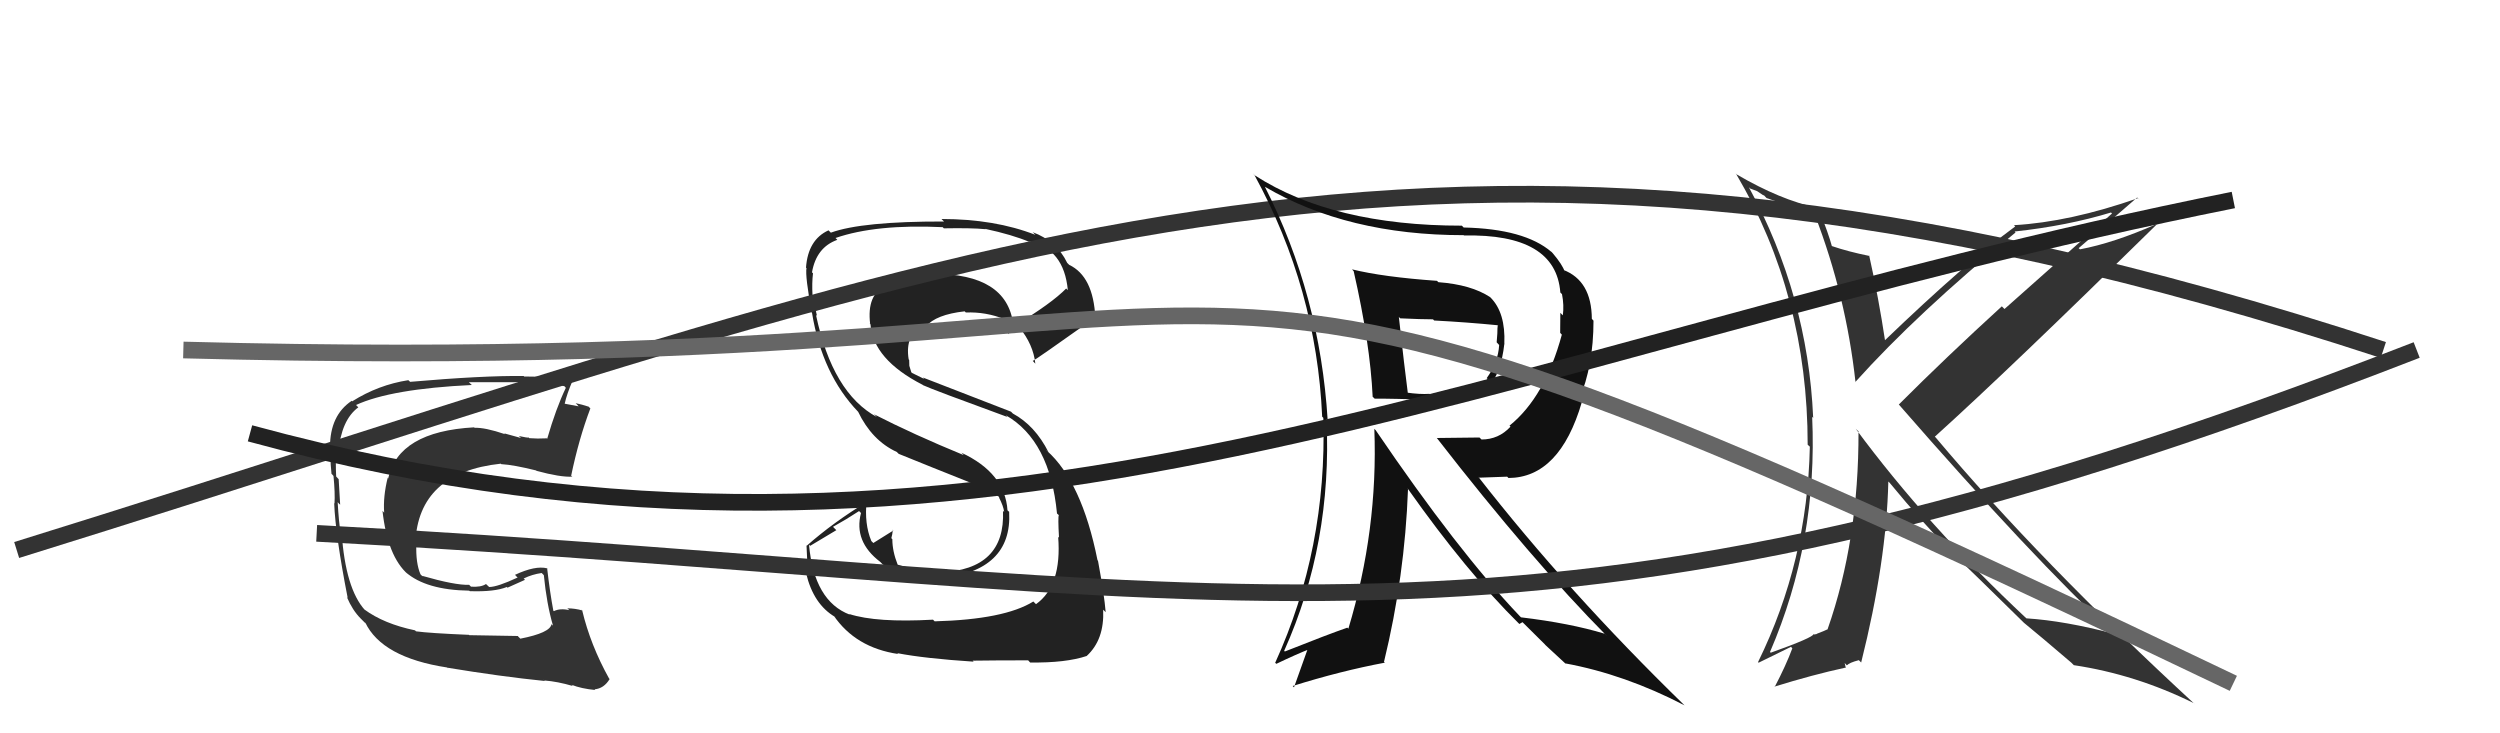
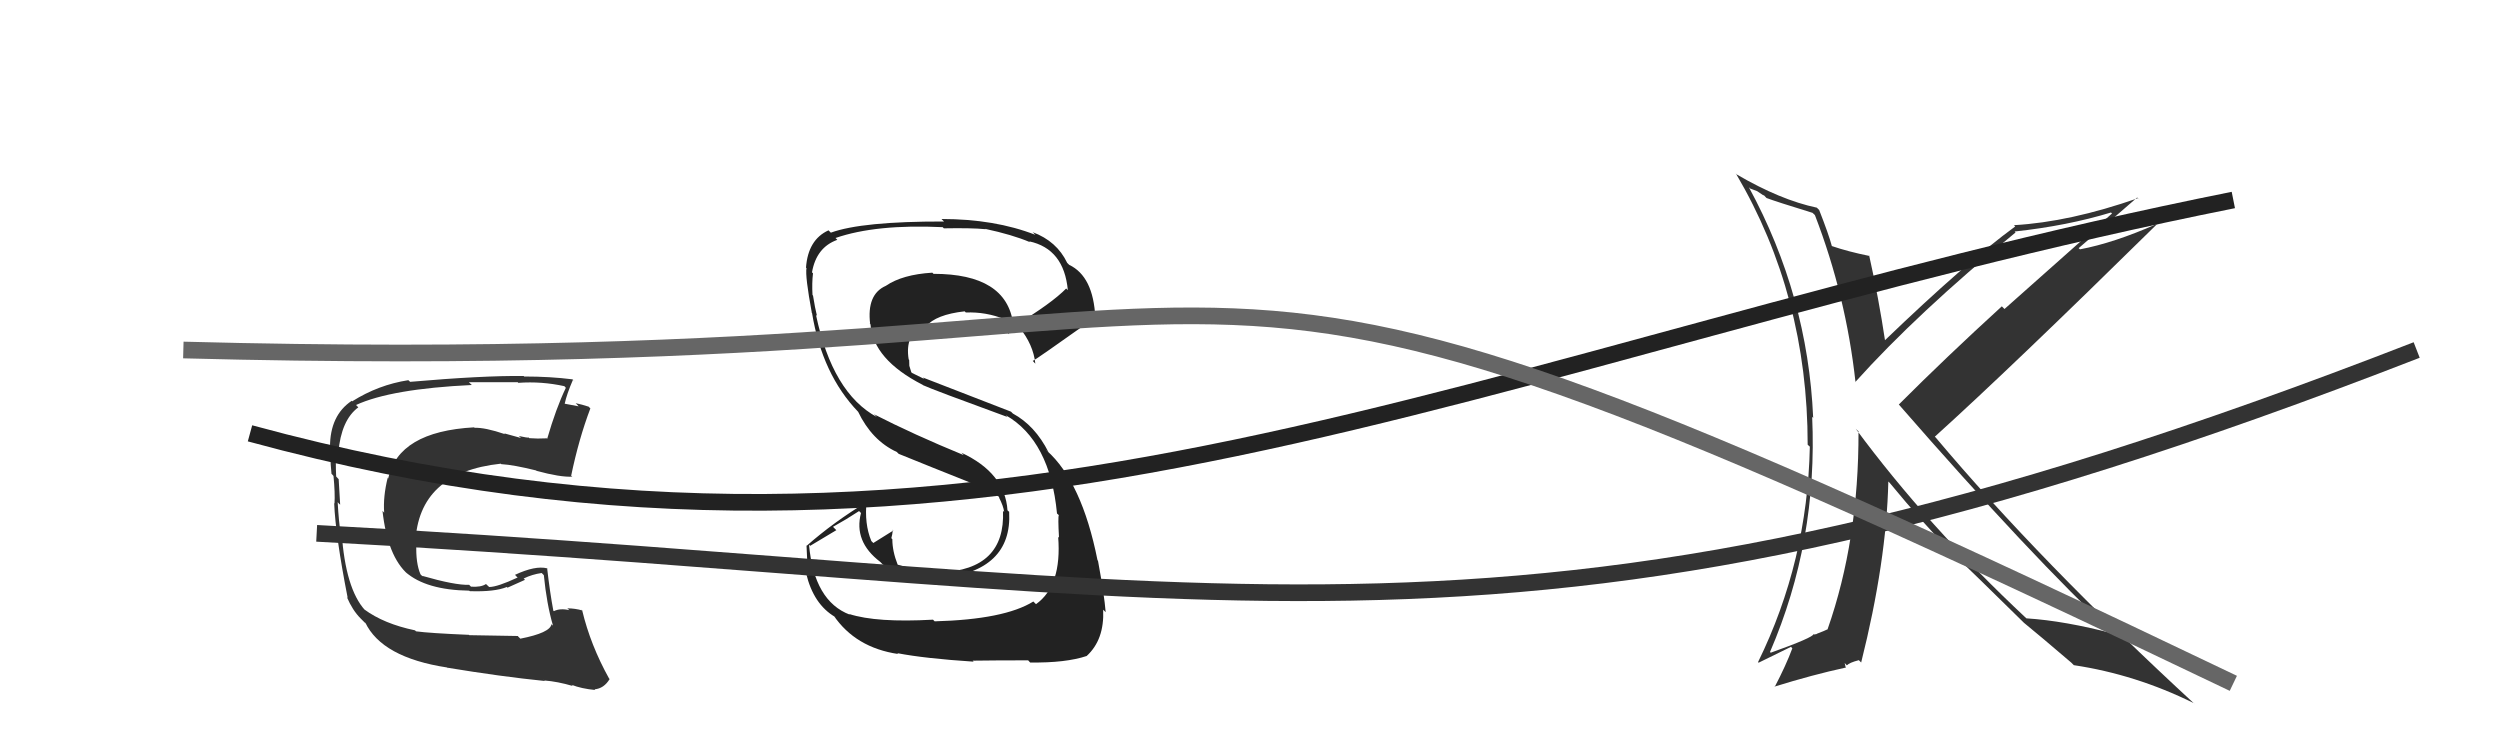
<svg xmlns="http://www.w3.org/2000/svg" width="150" height="44" viewBox="0,0,150,44">
  <path fill="#333" d="M31.09 38.19L31.07 38.16L28.16 38.11L28.14 38.09Q25.76 37.99 24.96 37.88L25.03 37.95L24.90 37.82Q23.03 37.43 21.85 36.56L22.04 36.75L21.90 36.61Q20.73 35.32 20.50 31.97L20.43 31.90L20.43 31.90Q20.33 31.35 20.26 30.13L20.35 30.23L20.41 30.28Q20.39 29.85 20.32 28.75L20.31 28.74L20.17 28.59Q20.13 27.76 20.17 27.04L20.26 27.13L20.30 27.16Q20.47 25.20 21.50 24.44L21.39 24.33L21.36 24.30Q23.47 23.33 28.31 23.10L28.15 22.95L28.13 22.93Q30.26 22.93 31.06 22.93L31.13 23.00L31.11 22.97Q32.49 22.87 33.86 23.17L33.90 23.21L33.95 23.27Q33.36 24.50 32.83 26.33L32.74 26.24L32.79 26.30Q32.25 26.33 31.76 26.29L31.81 26.34L31.72 26.25Q31.67 26.28 31.13 26.16L31.26 26.28L30.25 26.00L30.30 26.05Q29.09 25.64 28.48 25.67L28.43 25.63L28.45 25.64Q23.90 25.89 23.29 28.71L23.20 28.62L23.26 28.67Q22.98 29.81 23.05 30.76L22.95 30.65L22.95 30.65Q23.25 33.39 24.49 34.47L24.40 34.39L24.34 34.33Q25.56 35.40 28.15 35.44L28.19 35.47L28.19 35.47Q29.68 35.52 30.41 35.22L30.45 35.26L31.50 34.79L31.42 34.71Q31.93 34.46 32.50 34.38L32.60 34.48L32.63 34.51Q32.80 36.24 33.18 37.54L33.12 37.48L33.09 37.45Q33.01 37.97 31.22 38.32ZM34.33 41.12L34.36 41.15L34.30 41.09Q34.88 41.32 35.71 41.40L35.56 41.24L35.67 41.36Q36.24 41.31 36.58 40.74L36.57 40.73L36.55 40.72Q35.43 38.71 34.93 36.62L34.86 36.55L34.95 36.63Q34.50 36.50 34.04 36.50L34.14 36.59L34.16 36.61Q33.61 36.48 33.23 36.67L33.21 36.65L33.20 36.64Q32.99 35.51 32.83 34.11L32.89 34.16L32.83 34.10Q32.12 33.92 30.90 34.49L31.02 34.62L31.06 34.65Q29.84 35.22 29.35 35.22L29.20 35.08L29.16 35.04Q28.87 35.24 28.26 35.20L28.15 35.09L28.15 35.09Q27.31 35.12 25.33 34.55L25.38 34.61L25.23 34.46Q24.94 33.79 24.98 32.65L25.03 32.70L24.92 32.58Q25.10 28.35 30.05 27.82L30.08 27.85L30.09 27.85Q30.81 27.89 32.18 28.23L32.15 28.21L32.19 28.25Q33.62 28.64 34.34 28.60L34.36 28.63L34.27 28.54Q34.73 26.33 35.42 24.51L35.48 24.57L35.32 24.40Q34.92 24.27 34.54 24.19L34.72 24.38L33.87 24.22L33.88 24.23Q34.00 23.66 34.38 22.78L34.53 22.93L34.35 22.76Q33.01 22.59 31.45 22.59L31.29 22.43L31.42 22.56Q28.98 22.53 24.61 22.91L24.63 22.93L24.50 22.81Q22.70 23.09 21.13 24.08L20.98 23.92L21.10 24.05Q19.80 24.92 19.80 26.82L19.80 26.82L19.87 26.89Q19.77 27.21 19.89 28.43L19.97 28.51L20.01 28.56Q20.11 29.60 20.07 30.21L20.08 30.22L20.05 30.19Q20.13 32.14 20.86 35.87L20.82 35.84L20.81 35.82Q21.15 36.62 21.64 37.11L21.67 37.14L21.94 37.41L21.90 37.33L21.91 37.34Q22.91 39.45 26.83 40.05L26.92 40.15L26.83 40.06Q30.03 40.59 32.69 40.86L32.59 40.75L32.67 40.83Q33.45 40.89 34.37 41.16Z" />
  <path fill="#222" d="M56.07 37.27L56.00 37.20L55.98 37.18Q52.59 37.37 50.95 36.84L51.00 36.89L50.99 36.88Q48.85 36.07 48.54 32.68L48.61 32.75L50.18 31.81L49.98 31.61Q50.79 31.16 51.55 30.66L51.50 30.62L51.66 30.78Q51.21 32.49 52.81 33.71L52.87 33.77L52.95 33.85Q54.23 34.86 56.36 34.67L56.26 34.58L56.40 34.71Q60.74 34.26 60.55 30.72L60.56 30.72L60.45 30.62Q60.30 28.38 57.68 27.16L57.71 27.19L57.83 27.31Q54.79 26.06 52.43 24.85L52.49 24.90L52.61 25.02Q49.95 23.58 48.96 18.90L49.00 18.93L49.02 18.96Q48.90 18.49 48.78 17.73L48.74 17.69L48.75 17.70Q48.71 16.97 48.78 16.40L48.79 16.41L48.72 16.34Q48.98 14.84 50.24 14.39L50.23 14.38L50.13 14.28Q52.56 13.44 56.56 13.63L56.54 13.61L56.63 13.70Q58.31 13.67 59.11 13.75L59.19 13.83L59.10 13.73Q60.74 14.08 61.80 14.53L61.64 14.37L61.75 14.48Q63.84 14.93 64.07 17.41L64.12 17.46L63.97 17.31Q63.10 18.20 60.90 19.53L60.76 19.39L60.79 19.43Q60.39 16.43 56.01 16.43L56.02 16.44L55.94 16.36Q54.14 16.47 53.15 17.15L53.03 17.03L53.15 17.15Q51.99 17.66 52.21 19.45L52.15 19.38L52.23 19.46Q52.39 21.57 55.36 23.09L55.38 23.11L55.38 23.11Q55.96 23.38 60.45 25.02L60.46 25.03L60.34 24.91Q63.00 26.43 63.42 30.81L63.51 30.89L63.53 30.91Q63.47 31.01 63.54 32.26L63.47 32.19L63.49 32.21Q63.72 35.14 62.16 36.25L61.98 36.07L62.00 36.09Q60.26 37.17 56.08 37.28ZM58.37 39.65L58.26 39.54L58.35 39.64Q59.71 39.62 61.69 39.62L61.78 39.72L61.81 39.75Q63.94 39.78 65.20 39.36L65.09 39.26L65.20 39.36Q66.27 38.38 66.19 36.59L66.20 36.59L66.34 36.73Q66.26 35.71 65.88 33.65L65.85 33.61L65.85 33.61Q64.91 28.91 62.81 27.04L62.74 26.96L62.91 27.13Q62.10 25.53 60.77 24.81L60.66 24.70L55.37 22.65L55.46 22.74Q55.18 22.61 54.73 22.38L54.68 22.34L54.56 21.95L54.55 21.60L54.52 21.56Q54.28 20.07 55.42 19.46L55.51 19.55L55.55 19.59Q56.16 18.87 57.88 18.68L58.03 18.83L57.95 18.75Q59.15 18.70 60.30 19.16L60.19 19.05L60.19 19.05Q60.31 19.21 60.50 20.05L60.59 20.13L60.50 20.05Q60.61 19.81 61.10 19.58L61.15 19.63L61.15 19.63Q62.00 20.67 62.12 21.82L61.96 21.65L61.96 21.66Q62.06 21.64 65.71 19.05L65.85 19.19L65.72 19.06Q65.60 16.58 64.15 15.89L64.10 15.84L64.03 15.77Q63.41 14.47 61.96 13.93L62.03 14.00L62.12 14.09Q59.69 13.14 56.49 13.14L56.55 13.20L56.64 13.29Q51.71 13.28 49.85 13.96L49.76 13.87L49.71 13.82Q48.48 14.38 48.36 16.06L48.38 16.08L48.39 16.08Q48.30 16.56 48.71 18.77L48.64 18.70L48.72 18.77Q49.33 22.47 51.50 24.72L51.54 24.75L51.48 24.69Q52.31 26.43 53.81 27.12L53.91 27.22L53.92 27.23Q55.31 27.80 59.23 29.36L59.20 29.33L59.21 29.37L59.93 29.80L59.97 29.87L59.93 29.83Q60.21 30.37 60.25 30.72L60.26 30.73L60.18 30.65Q60.33 34.19 56.41 34.34L56.29 34.23L56.32 34.25Q55.15 34.27 53.86 33.88L53.83 33.86L53.86 33.88Q53.54 33.07 53.54 32.35L53.62 32.43L53.48 32.29Q53.54 32.08 53.57 31.81L53.53 31.76L53.60 31.83Q53.20 32.09 52.40 32.58L52.38 32.56L52.28 32.46Q51.85 31.42 52.00 30.05L51.94 29.99L52.05 30.09Q50.01 31.33 48.41 32.74L48.32 32.65L48.39 32.72Q48.42 33.51 48.49 34.53L48.51 34.56L48.37 34.41Q48.81 36.26 50.11 37.02L50.12 37.04L50.01 36.92Q51.33 38.86 53.89 39.24L53.78 39.14L53.84 39.19Q55.49 39.51 58.42 39.70Z" />
-   <path d="M1 33 C59 15,85 2,143 21" stroke="#333" fill="none" />
-   <path fill="#111" d="M81.15 16.19L81.18 16.23L81.22 16.27Q82.21 20.61 82.36 23.81L82.42 23.86L82.48 23.92Q82.92 23.90 87.30 24.02L87.22 23.94L87.29 24.01Q89.88 24.09 90.26 20.63L90.31 20.68L90.26 20.62Q90.34 18.76 89.43 17.85L89.54 17.96L89.41 17.83Q88.28 17.08 86.30 16.93L86.24 16.87L86.22 16.85Q82.98 16.62 81.12 16.16ZM82.56 25.83L82.63 25.90L82.46 25.73Q82.69 31.79 80.90 37.73L81.03 37.85L80.84 37.66Q79.68 38.06 77.09 39.09L77.15 39.15L77.05 39.05Q79.94 32.61 79.59 25.15L79.60 25.16L79.66 25.21Q79.20 17.71 75.89 11.20L75.97 11.28L75.90 11.21Q80.85 14.11 87.82 14.11L87.86 14.15L87.84 14.13Q93.35 14.01 93.62 17.55L93.75 17.68L93.72 17.65Q93.85 18.31 93.77 18.92L93.62 18.77L93.61 19.97L93.71 20.08Q92.70 23.82 90.57 25.54L90.56 25.53L90.63 25.60Q89.92 26.37 88.89 26.37L88.77 26.25L86.20 26.28L86.21 26.28Q91.91 33.62 96.44 38.19L96.45 38.20L96.27 38.02Q94.19 37.39 91.26 37.04L91.31 37.09L91.17 36.95Q87.45 33.04 82.54 25.81ZM91.11 37.38L91.16 37.44L91.35 37.33L92.72 38.69L92.70 38.68Q93.25 39.18 93.90 39.79L93.94 39.83L93.90 39.80Q97.49 40.46 101.07 42.32L100.98 42.23L101.05 42.30Q94.09 35.53 88.69 28.60L88.75 28.66L90.43 28.60L90.51 28.68Q93.58 28.66 94.91 24.13L94.79 24.02L94.75 23.97Q95.61 21.94 95.61 19.24L95.50 19.12L95.51 19.14Q95.50 16.84 93.79 16.19L93.90 16.30L93.88 16.29Q93.75 15.89 93.18 15.21L93.08 15.10L93.08 15.11Q91.47 13.73 87.82 13.65L87.70 13.53L87.71 13.54Q79.98 13.54 75.30 10.53L75.16 10.39L75.27 10.51Q78.99 17.31 79.33 25.00L79.31 24.98L79.40 25.07Q79.63 32.92 76.51 39.77L76.56 39.81L76.58 39.83Q77.81 39.24 78.61 38.93L78.50 38.83L77.64 41.24L77.56 41.16Q80.43 40.26 83.09 39.76L83.08 39.75L83.04 39.71Q84.29 34.57 84.48 29.35L84.42 29.29L84.48 29.34Q87.99 34.31 91.15 37.43ZM89.94 19.54L89.91 19.52L89.87 19.48Q89.84 19.67 89.84 20.01L89.84 20.01L89.80 20.54L89.95 20.70Q89.89 21.74 89.20 22.69L89.26 22.74L89.25 22.74Q88.68 23.53 87.76 23.72L87.71 23.67L87.71 23.67Q87.51 23.74 85.91 23.77L85.80 23.66L85.77 23.63Q85.20 23.67 84.36 23.55L84.48 23.68L84.48 23.67Q84.27 22.06 83.93 19.01L83.97 19.06L84.01 19.10Q85.29 19.16 85.98 19.16L85.99 19.17L86.05 19.23Q87.98 19.33 89.92 19.52Z" />
  <path fill="#333" d="M108.75 12.77L108.88 12.89L108.90 12.92Q110.76 17.75 111.33 22.93L111.42 23.01L111.32 22.92Q115.03 18.79 120.93 13.95L120.94 13.96L120.88 13.89Q124.03 13.55 126.66 12.75L126.72 12.81L120.27 18.54L120.11 18.38Q116.79 21.41 113.93 24.27L113.83 24.17L113.92 24.26Q121.90 33.42 126.96 38.14L126.95 38.13L126.85 38.03Q123.90 37.25 121.58 37.10L121.50 37.01L121.55 37.07Q115.64 31.54 111.34 25.72L111.42 25.80L111.51 25.88Q111.53 32.41 109.66 37.74L109.68 37.76L109.67 37.75Q109.50 37.84 109.00 38.03L109.01 38.04L108.85 38.07L108.82 38.04Q108.80 38.25 106.25 39.16L106.23 39.15L106.20 39.12Q109.07 32.47 108.73 25.01L108.82 25.10L108.79 25.06Q108.47 17.74 104.93 11.23L105.01 11.31L105.43 11.47L105.80 11.72L105.83 11.71L105.99 11.88Q106.54 12.09 108.75 12.77ZM109.06 12.51L109.09 12.54L109.01 12.46Q106.83 12.00 104.21 10.47L104.13 10.39L104.17 10.44Q108.46 17.73 108.46 26.68L108.49 26.71L108.59 26.80Q108.45 33.68 105.48 39.73L105.52 39.76L107.46 38.81L107.54 38.90Q107.16 39.92 106.48 41.22L106.46 41.20L106.46 41.20Q108.78 40.48 110.72 40.06L110.75 40.08L110.68 39.78L110.81 39.92Q110.96 39.76 111.53 39.61L111.49 39.57L111.67 39.75Q113.19 33.69 113.30 28.89L113.24 28.83L113.39 28.98Q115.35 31.36 117.17 33.22L117.23 33.28L117.17 33.22Q118.42 34.39 121.43 37.36L121.37 37.31L121.44 37.37L121.44 37.37Q122.41 38.16 124.28 39.76L124.43 39.91L124.43 39.91Q128.15 40.47 131.61 42.18L131.66 42.22L131.71 42.27Q122.39 33.68 116.15 26.26L116.06 26.17L116.09 26.20Q120.65 22.08 129.40 13.47L129.38 13.45L129.38 13.45Q126.82 14.58 124.80 14.96L124.80 14.96L124.72 14.89Q125.91 13.86 128.23 11.85L128.39 12.01L128.28 11.89Q124.19 13.32 120.84 13.51L120.86 13.53L120.91 13.59Q117.94 15.76 113.07 20.44L113.02 20.39L113.11 20.48Q112.72 17.88 112.15 15.33L112.15 15.33L112.18 15.36Q110.89 15.10 109.90 14.76L109.93 14.79L109.91 14.76Q109.72 14.05 109.15 12.60Z" />
  <path d="M19 32 C75 35,91 42,145 21" stroke="#333" fill="none" />
  <path d="M15 26 C59 38,89 21,134 12" stroke="#222" fill="none" />
  <path d="M11 21 C86 23,63 7,134 41" stroke="#666" fill="none" />
</svg>